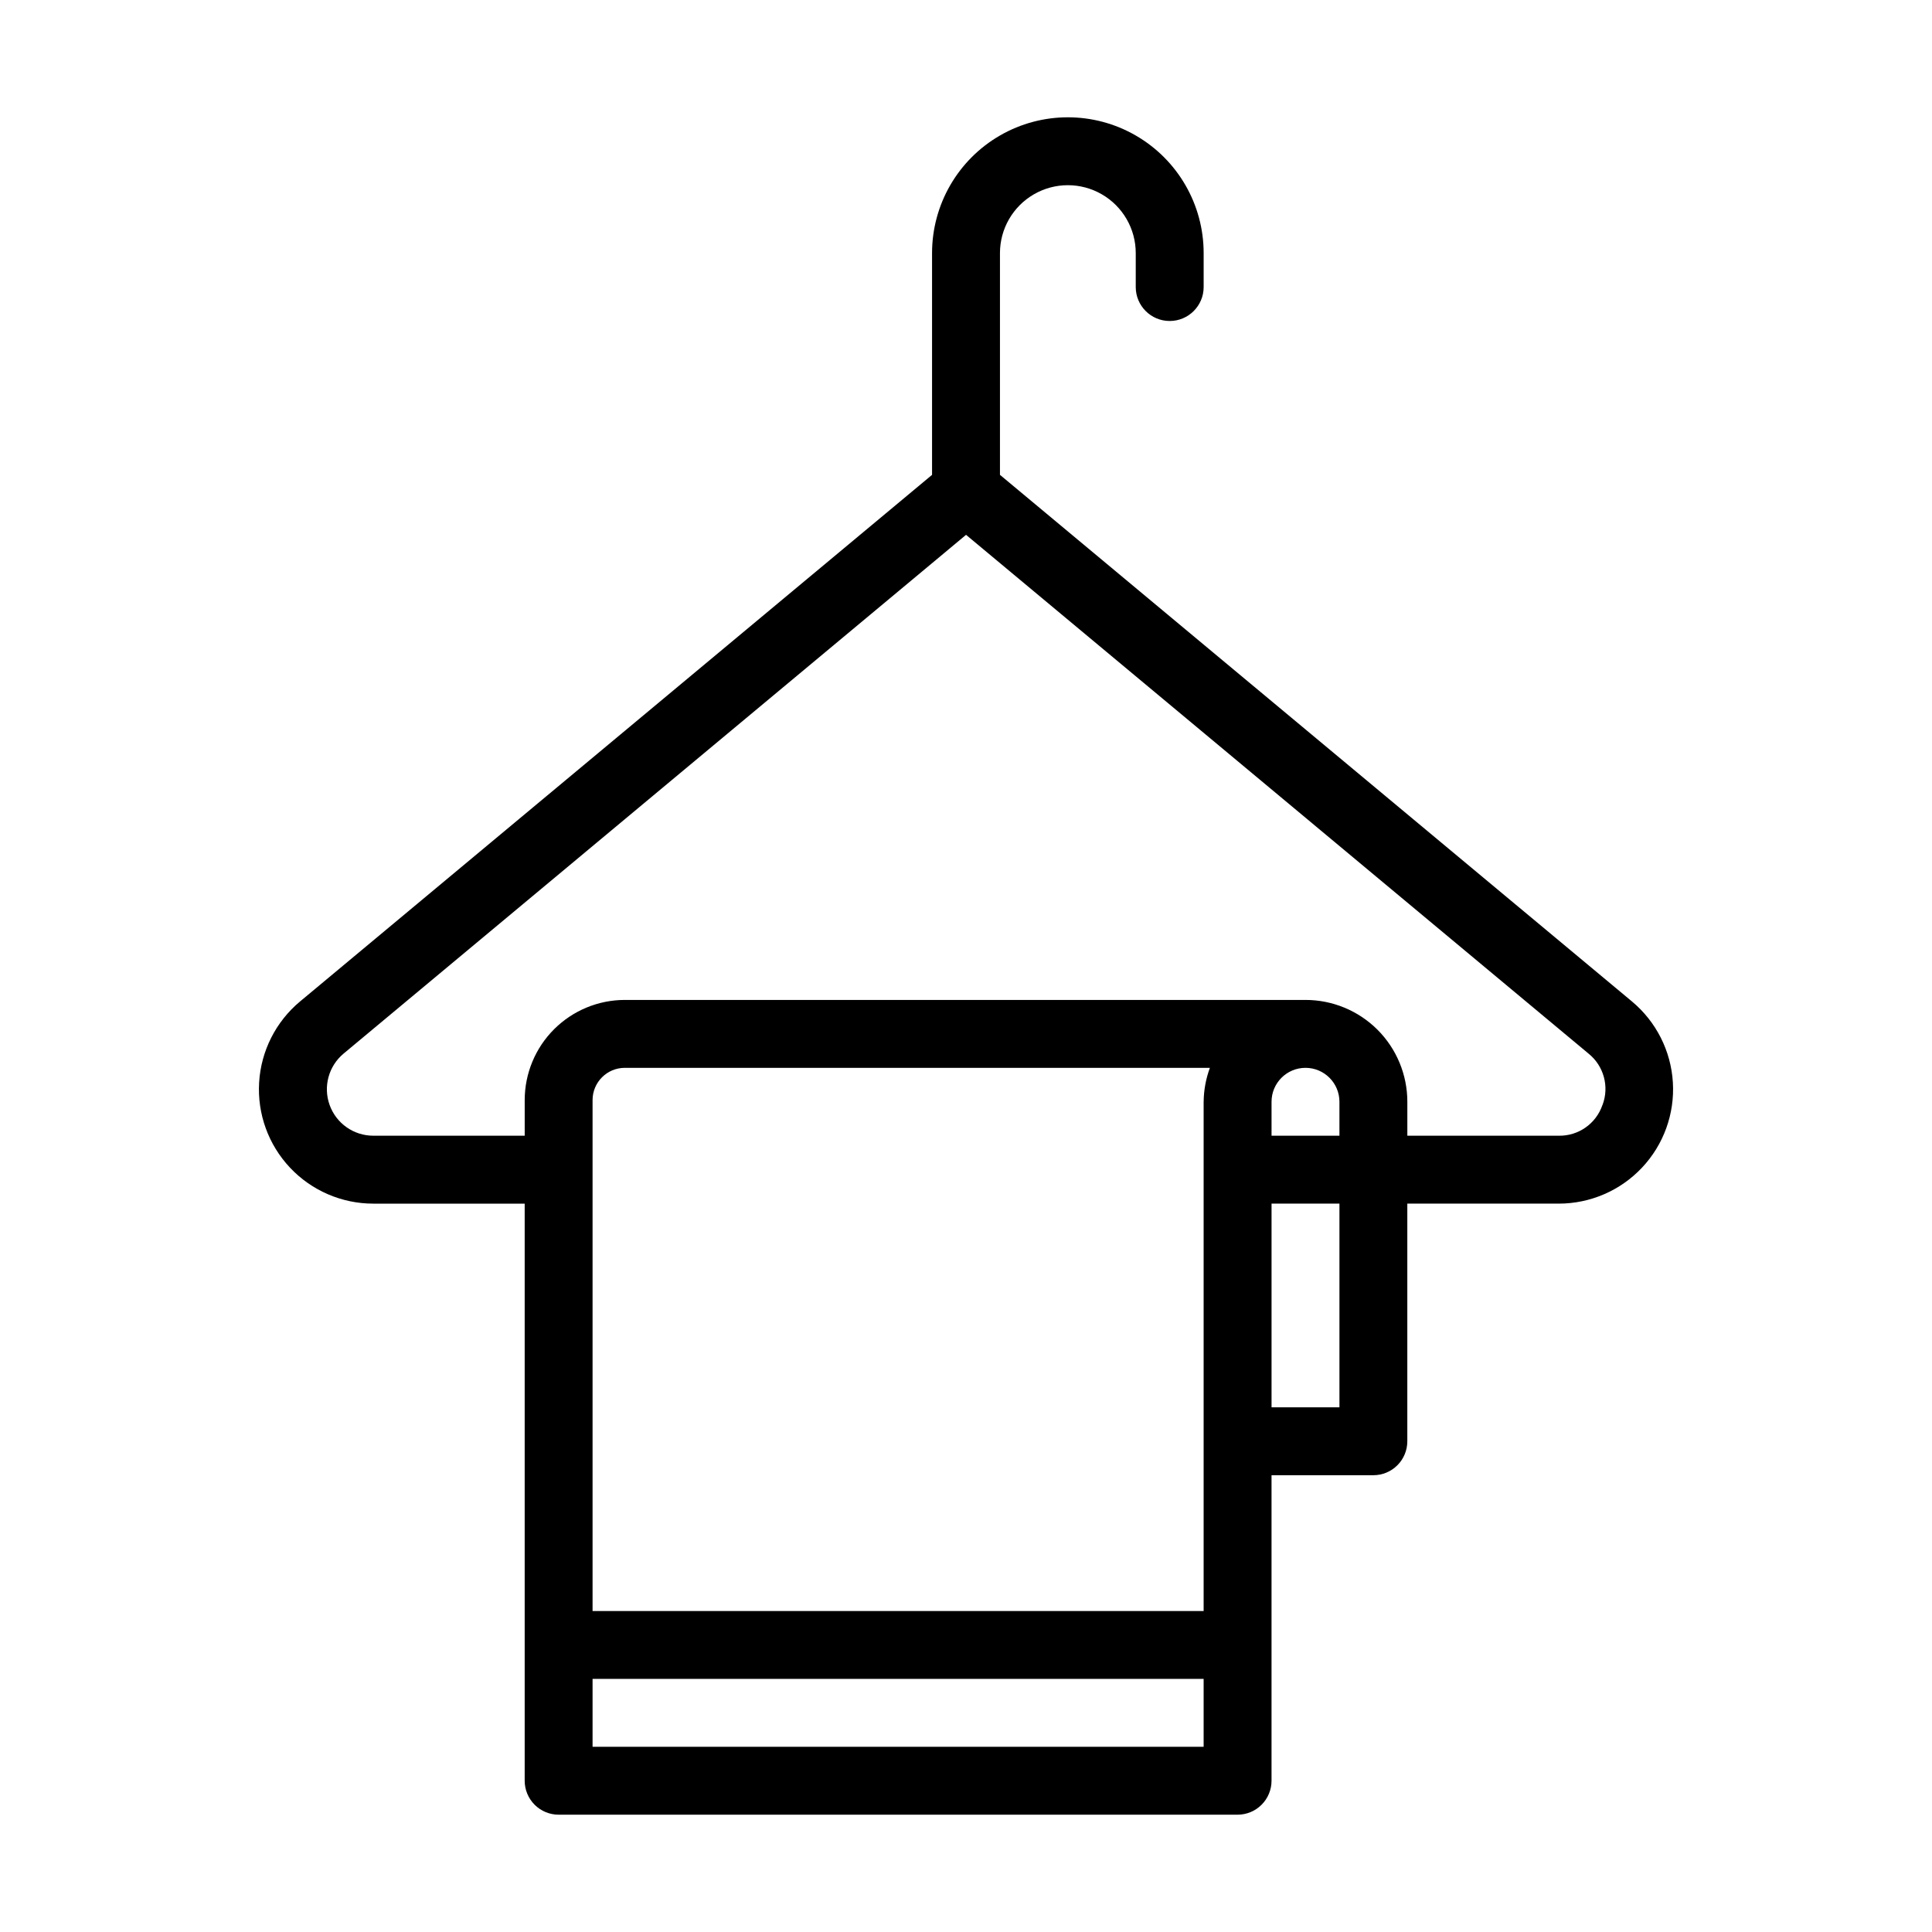
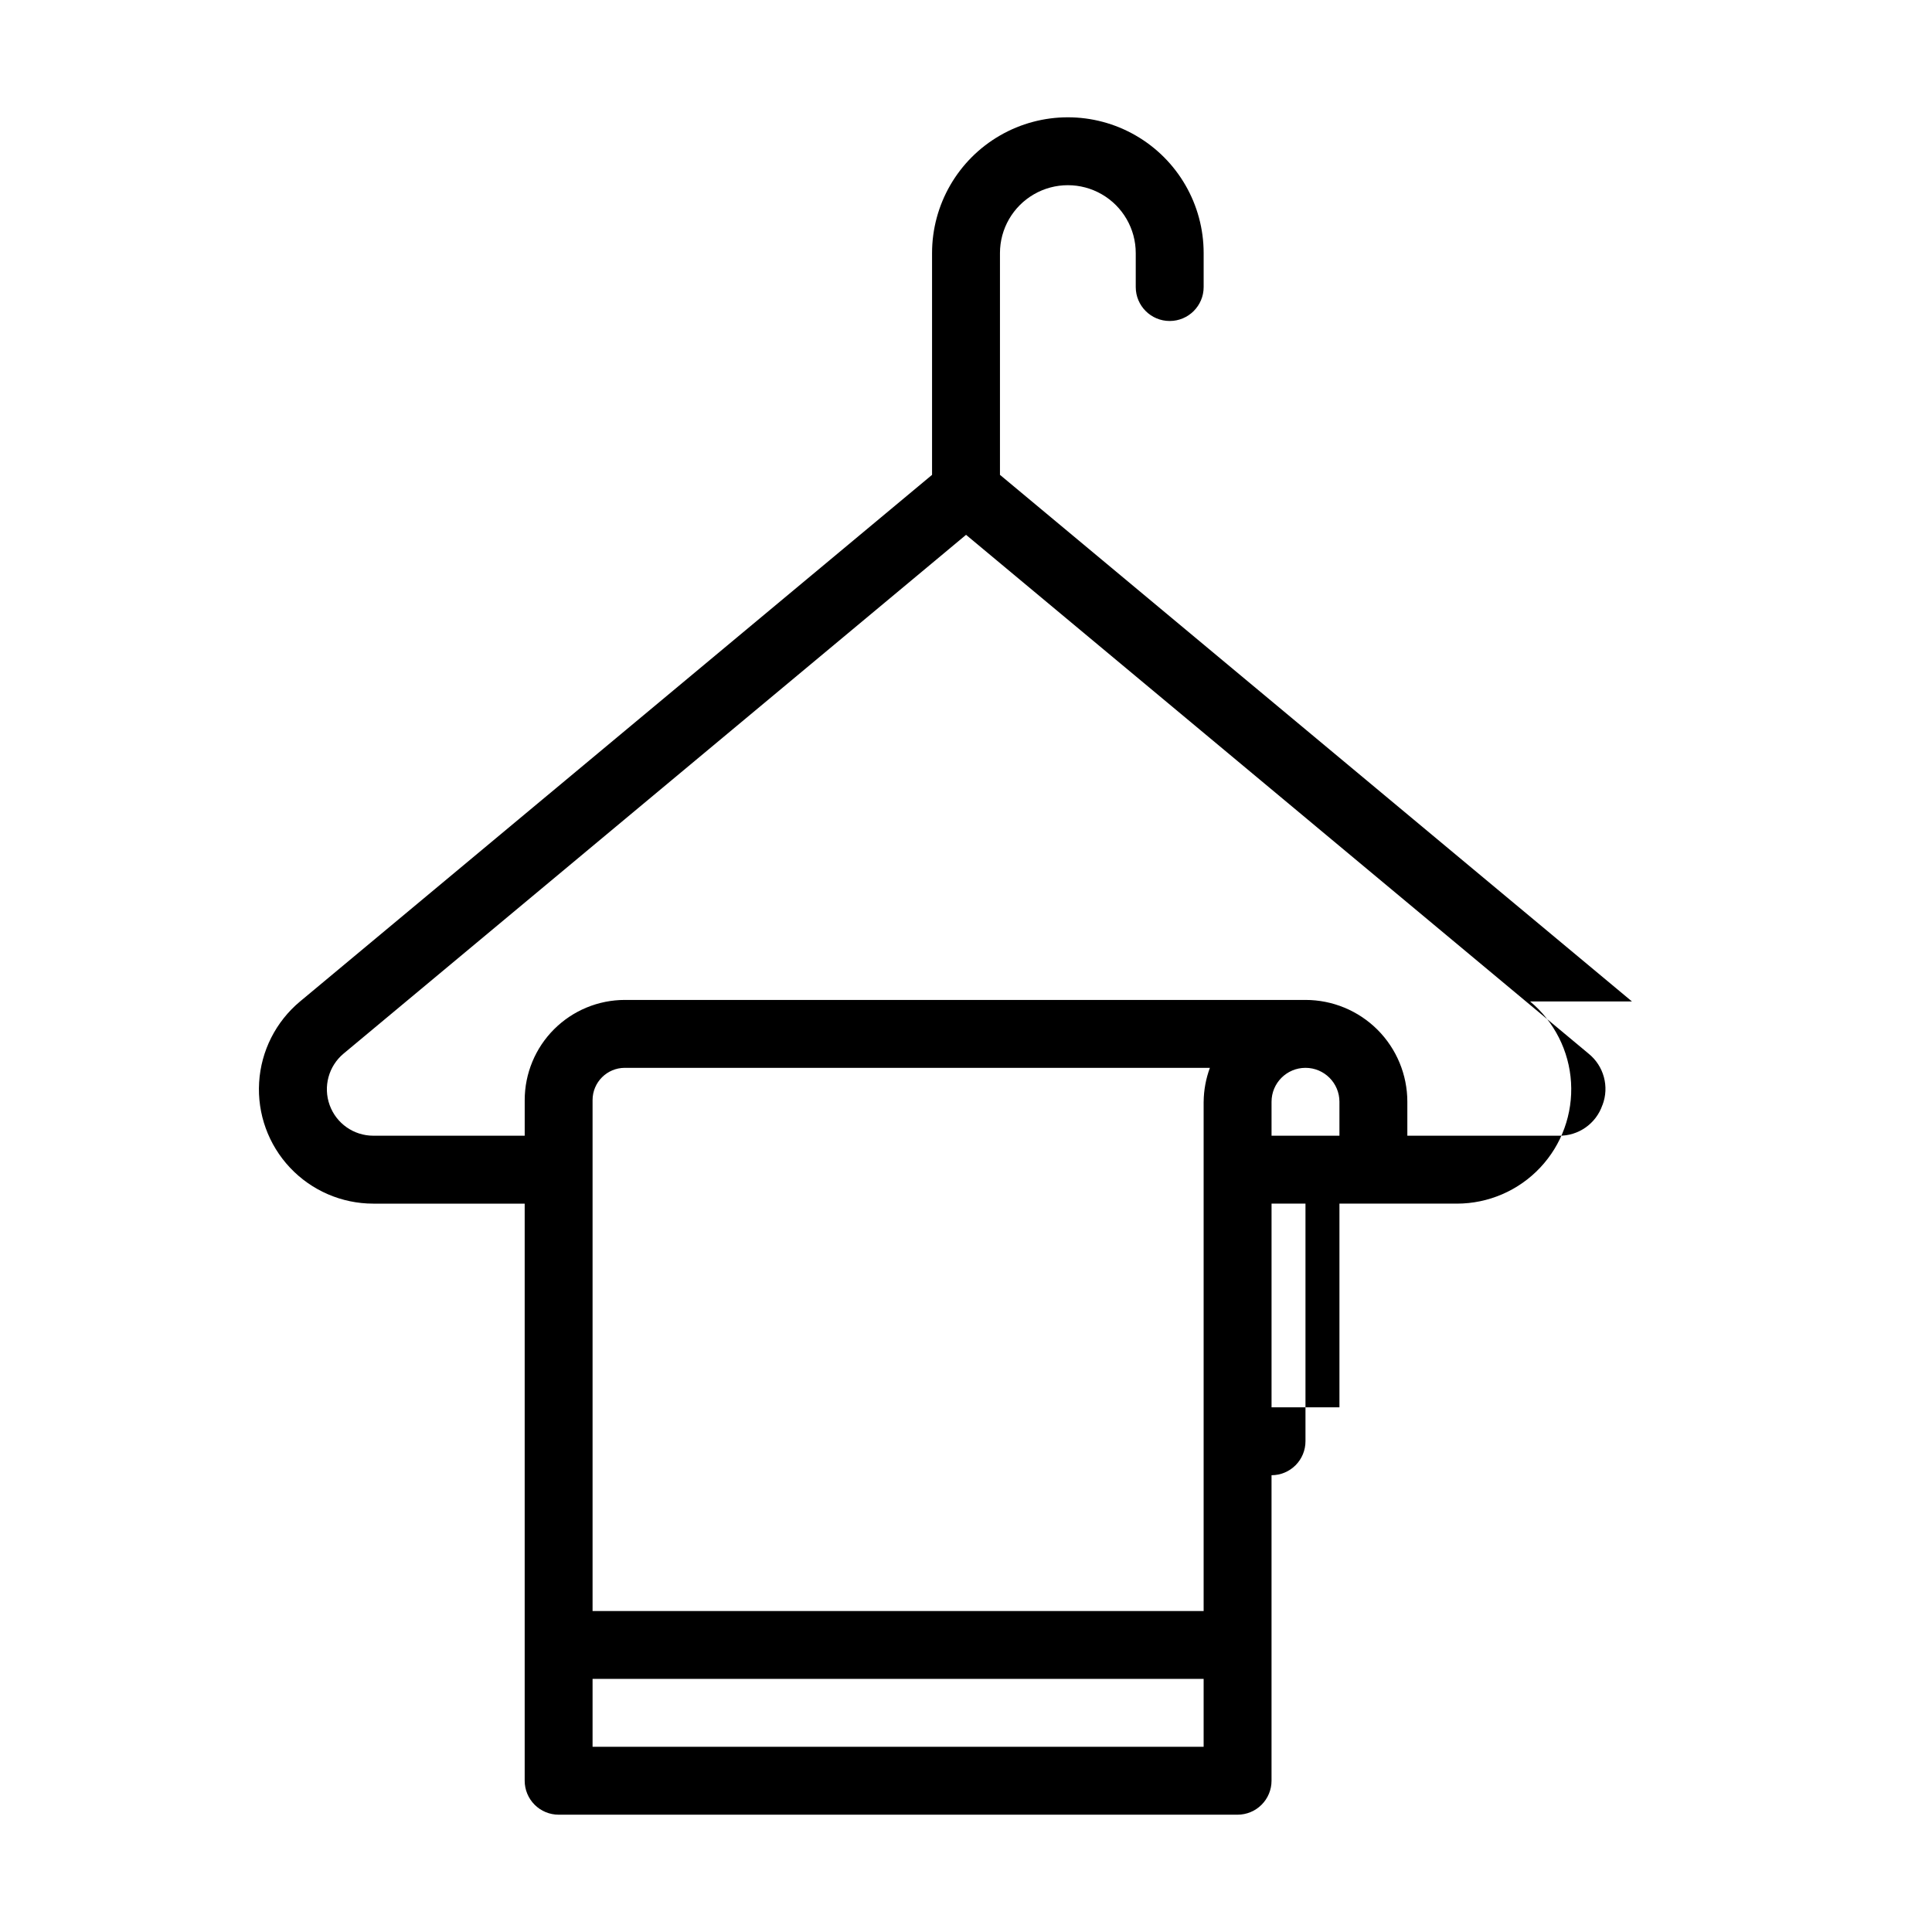
<svg xmlns="http://www.w3.org/2000/svg" fill="#000000" width="800px" height="800px" version="1.1" viewBox="144 144 512 512">
-   <path d="m576.48 409.39-167.48-139.55v-58.766c0-6.43 3.43-12.367 8.996-15.582 5.566-3.215 12.426-3.215 17.992 0 5.566 3.215 8.996 9.152 8.996 15.582v8.996c0 4.969 4.027 8.996 8.996 8.996s9-4.027 9-8.996v-8.996c0-12.855-6.859-24.738-17.996-31.164-11.133-6.43-24.852-6.43-35.984 0-11.137 6.426-17.996 18.309-17.996 31.164v58.766l-167.48 139.55c-6.418 5.348-10.348 13.109-10.852 21.449-0.508 8.34 2.453 16.52 8.18 22.602 5.731 6.086 13.715 9.535 22.07 9.535h40.125v152.94c0 2.387 0.949 4.672 2.637 6.359 1.684 1.688 3.973 2.637 6.359 2.637h179.93c2.383 0 4.672-0.949 6.359-2.637s2.637-3.973 2.637-6.359v-80.969h26.988c2.387 0 4.676-0.949 6.363-2.637s2.633-3.977 2.633-6.363v-62.973h40.125c8.355 0 16.344-3.449 22.07-9.535 5.727-6.082 8.688-14.262 8.18-22.602-0.504-8.34-4.434-16.102-10.852-21.449zm-77.516 35.59h-17.992v-8.996c0-4.969 4.027-8.996 8.996-8.996s8.996 4.027 8.996 8.996zm-35.988-8.996v134.95h-161.94v-135.4c0-4.719 3.828-8.547 8.547-8.547h155.05c-1.062 2.883-1.625 5.926-1.652 8.996zm-161.94 170.93v-17.992h161.94v17.992zm197.93-89.965h-17.992v-53.98h17.992zm69.688-80.086c-1.688 4.93-6.359 8.207-11.57 8.113h-40.125v-8.996c0-7.156-2.844-14.023-7.902-19.086-5.062-5.059-11.93-7.902-19.086-7.902h-180.38c-7.035 0.004-13.785 2.801-18.762 7.777-4.977 4.977-7.773 11.723-7.777 18.762v9.445h-40.125c-5.184 0-9.809-3.25-11.57-8.125-1.762-4.875-0.277-10.332 3.707-13.645l164.95-137.47 164.95 137.47h-0.004c4.074 3.262 5.574 8.781 3.707 13.656z" />
+   <path d="m576.48 409.39-167.48-139.55v-58.766c0-6.43 3.43-12.367 8.996-15.582 5.566-3.215 12.426-3.215 17.992 0 5.566 3.215 8.996 9.152 8.996 15.582v8.996c0 4.969 4.027 8.996 8.996 8.996s9-4.027 9-8.996v-8.996c0-12.855-6.859-24.738-17.996-31.164-11.133-6.43-24.852-6.43-35.984 0-11.137 6.426-17.996 18.309-17.996 31.164v58.766l-167.48 139.55c-6.418 5.348-10.348 13.109-10.852 21.449-0.508 8.34 2.453 16.52 8.18 22.602 5.731 6.086 13.715 9.535 22.07 9.535h40.125v152.94c0 2.387 0.949 4.672 2.637 6.359 1.684 1.688 3.973 2.637 6.359 2.637h179.93c2.383 0 4.672-0.949 6.359-2.637s2.637-3.973 2.637-6.359v-80.969c2.387 0 4.676-0.949 6.363-2.637s2.633-3.977 2.633-6.363v-62.973h40.125c8.355 0 16.344-3.449 22.07-9.535 5.727-6.082 8.688-14.262 8.18-22.602-0.504-8.34-4.434-16.102-10.852-21.449zm-77.516 35.59h-17.992v-8.996c0-4.969 4.027-8.996 8.996-8.996s8.996 4.027 8.996 8.996zm-35.988-8.996v134.95h-161.94v-135.4c0-4.719 3.828-8.547 8.547-8.547h155.05c-1.062 2.883-1.625 5.926-1.652 8.996zm-161.94 170.93v-17.992h161.94v17.992zm197.93-89.965h-17.992v-53.98h17.992zm69.688-80.086c-1.688 4.93-6.359 8.207-11.57 8.113h-40.125v-8.996c0-7.156-2.844-14.023-7.902-19.086-5.062-5.059-11.93-7.902-19.086-7.902h-180.38c-7.035 0.004-13.785 2.801-18.762 7.777-4.977 4.977-7.773 11.723-7.777 18.762v9.445h-40.125c-5.184 0-9.809-3.25-11.57-8.125-1.762-4.875-0.277-10.332 3.707-13.645l164.95-137.47 164.95 137.47h-0.004c4.074 3.262 5.574 8.781 3.707 13.656z" />
</svg>